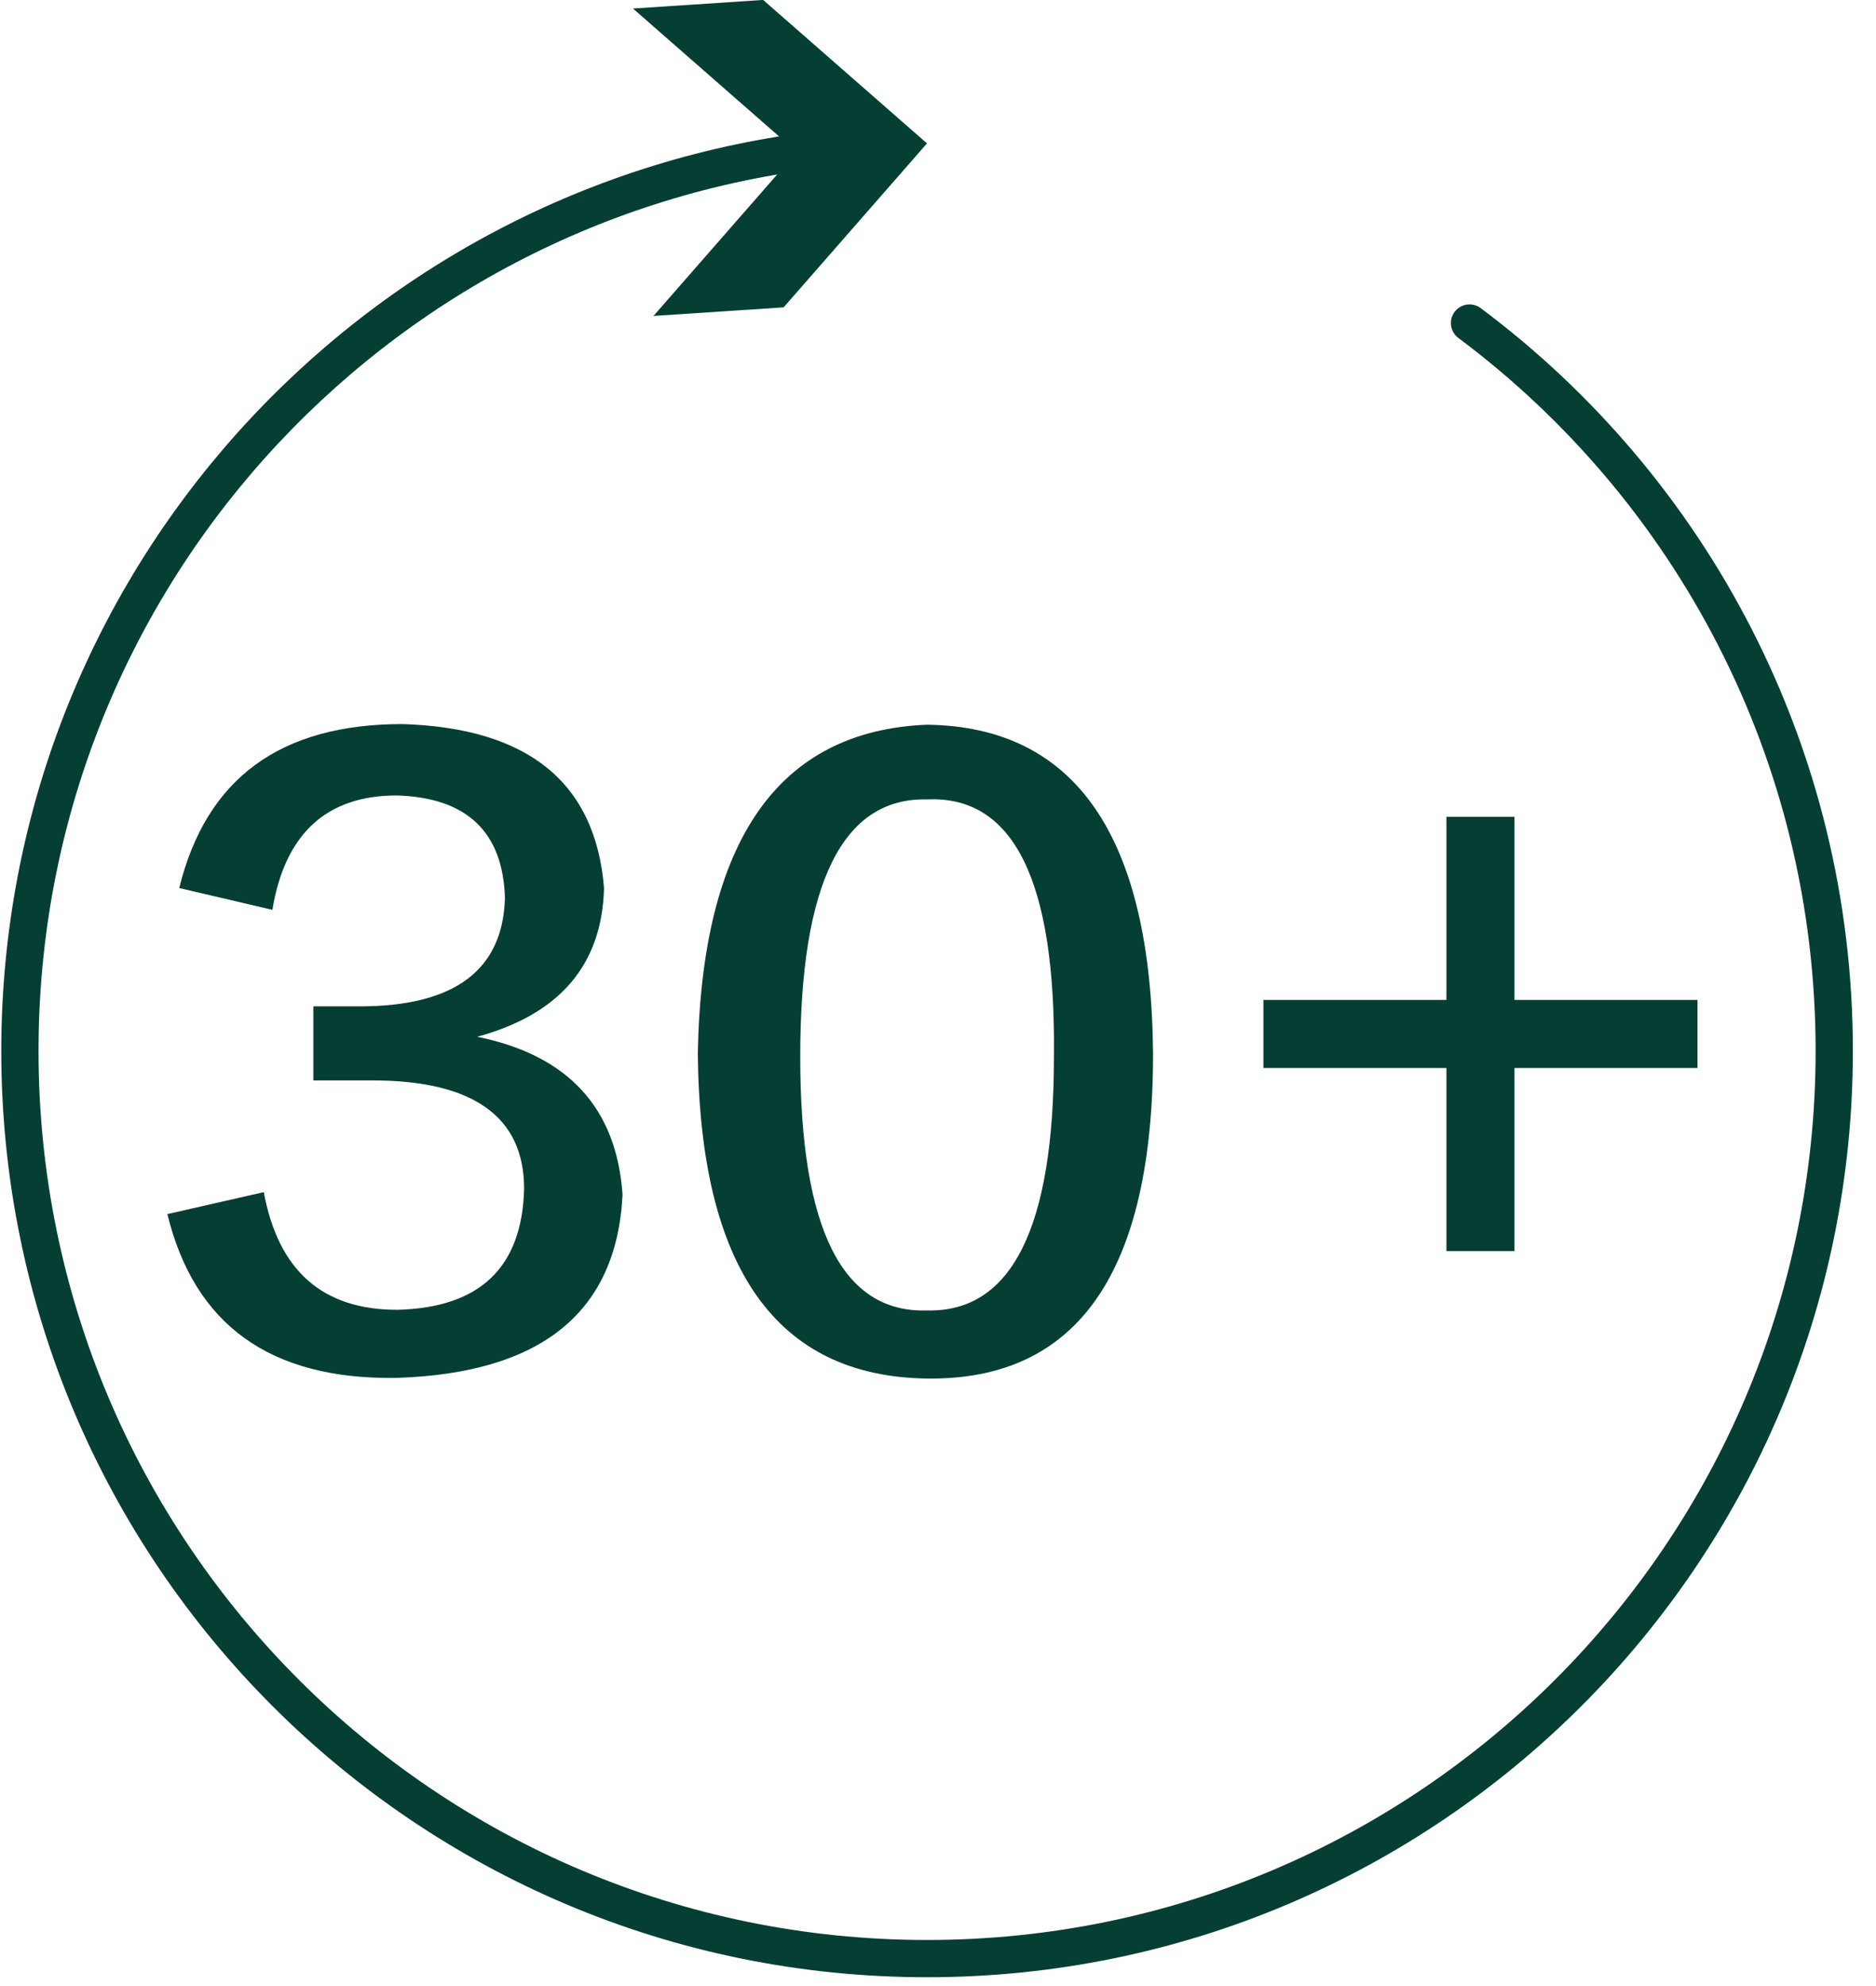
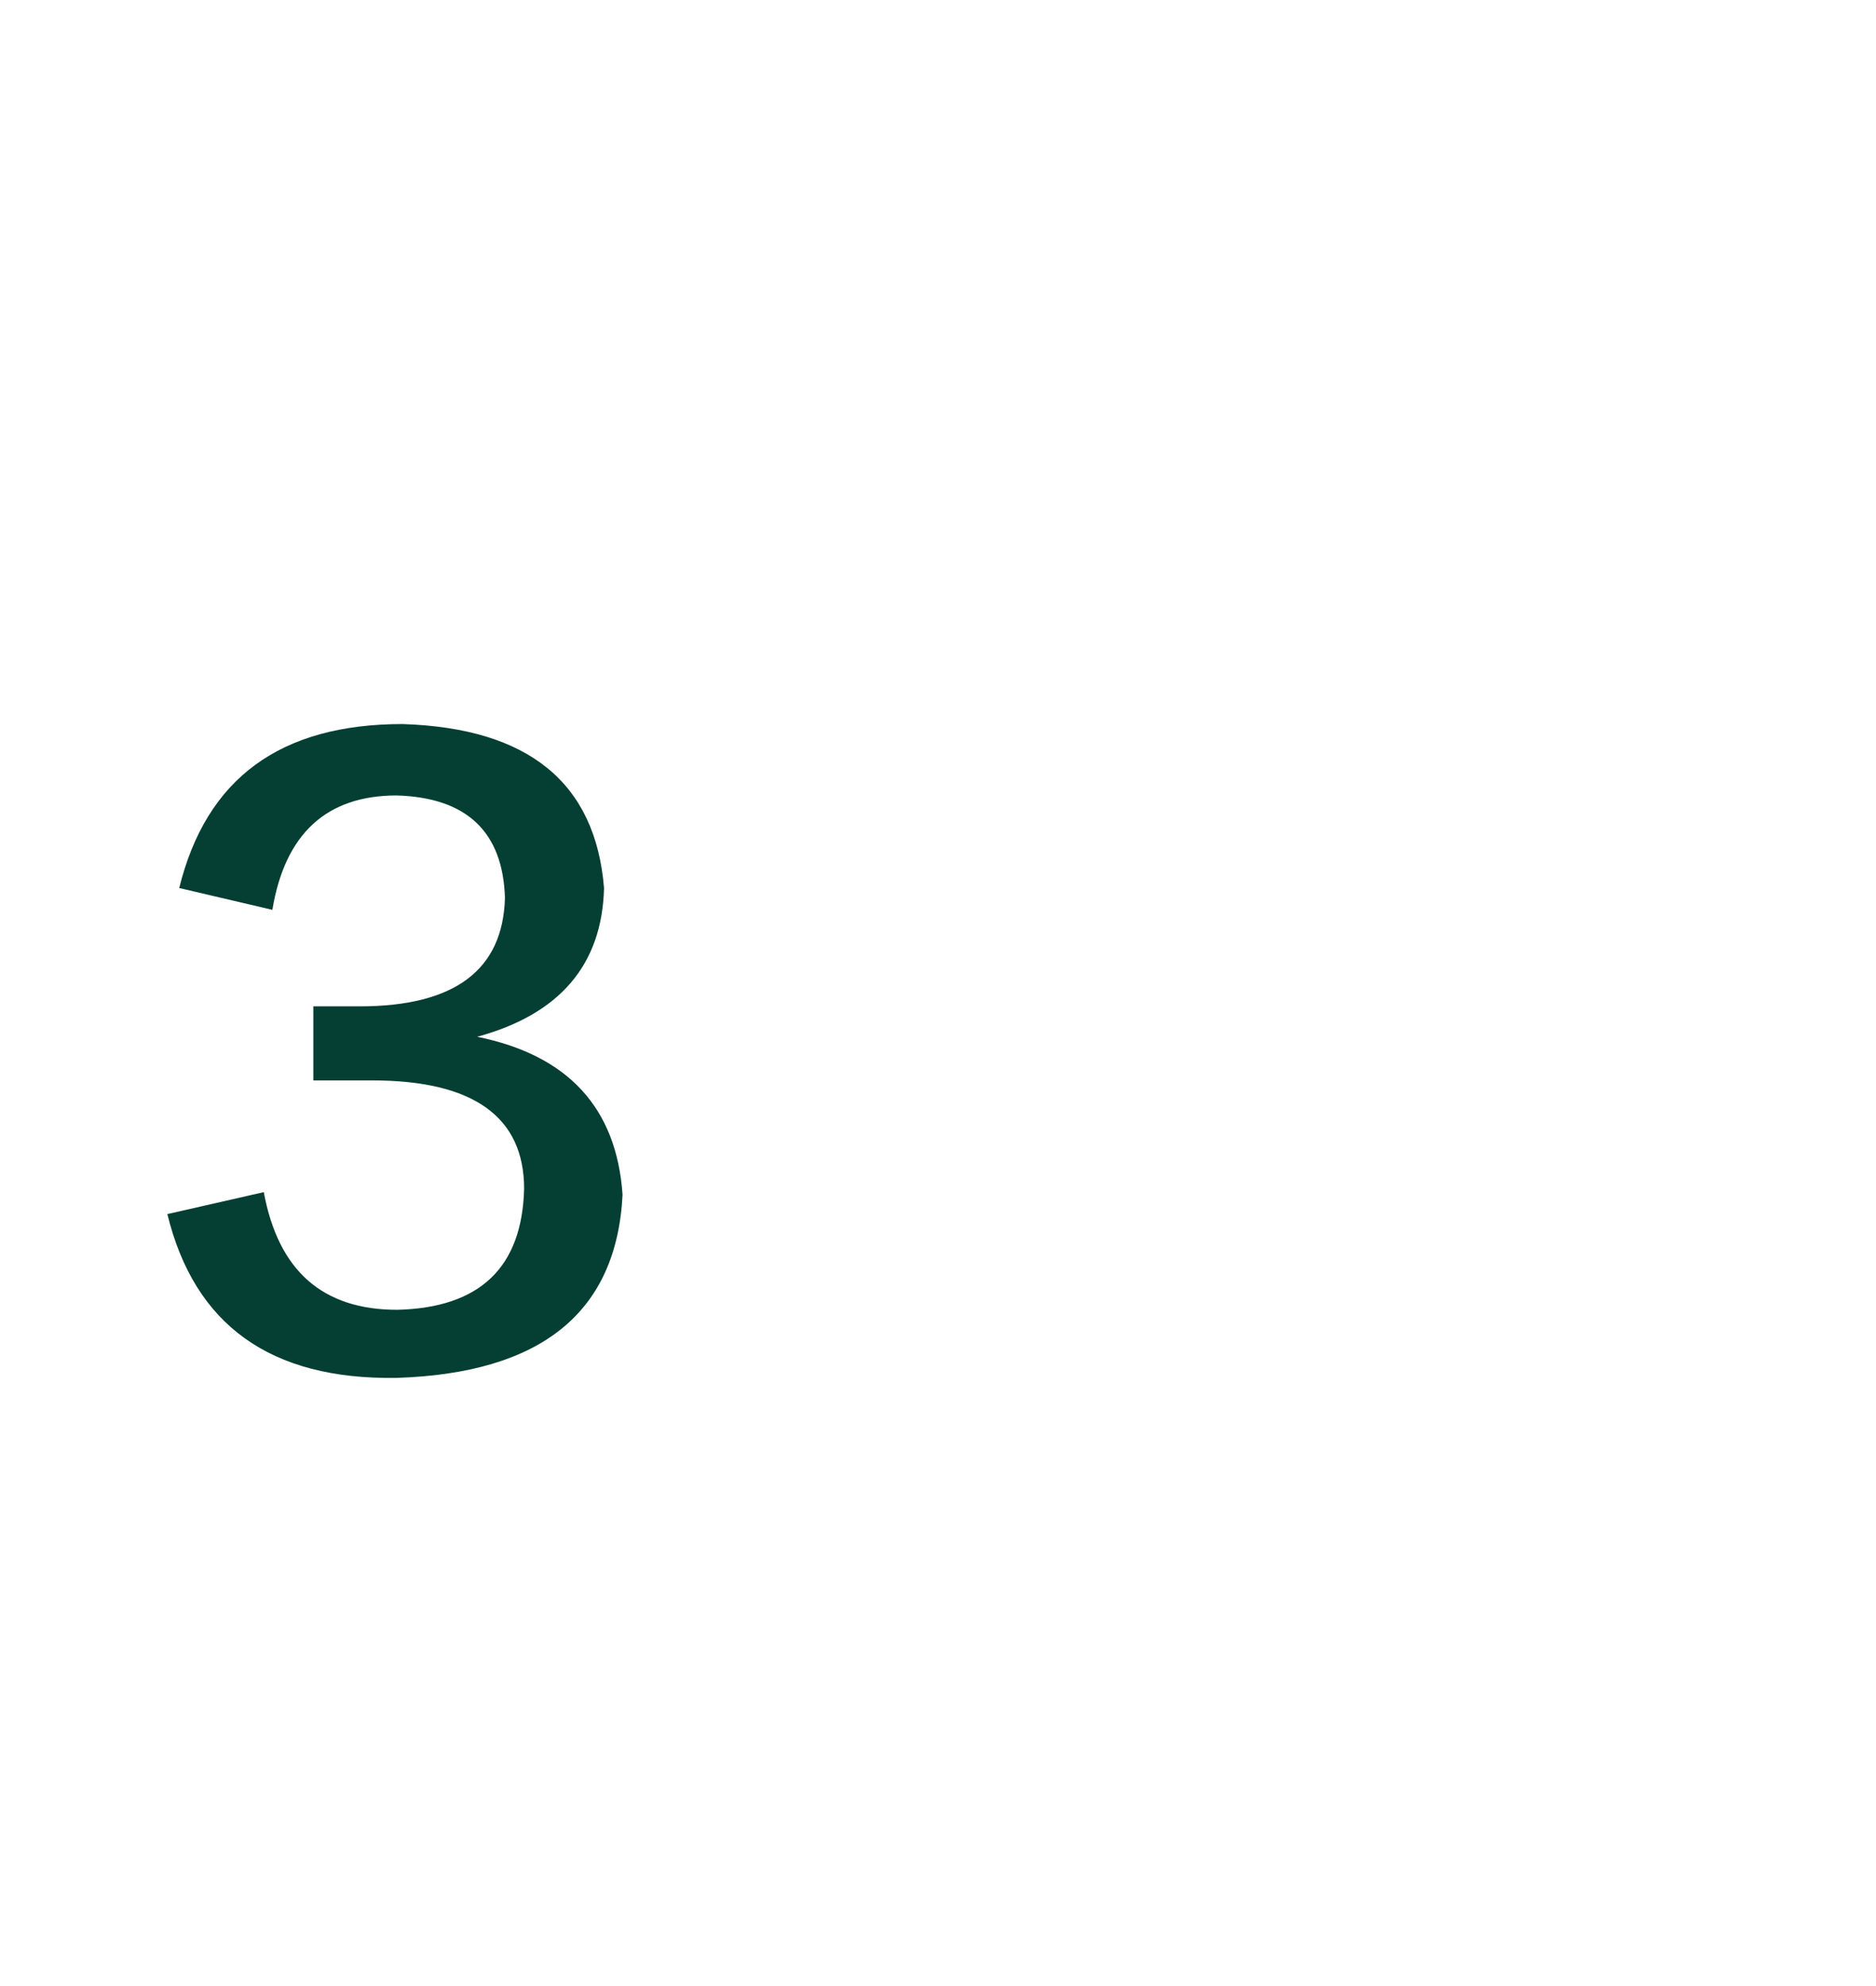
<svg xmlns="http://www.w3.org/2000/svg" fill="none" viewBox="0 0 69 73" height="73" width="69">
  <g id="Group">
    <g id="Group_2">
      <path fill="#053F33" d="M6.179 44.623L9.702 43.821C10.237 46.712 11.865 48.146 14.611 48.146C17.649 48.073 19.204 46.591 19.277 43.699C19.277 41.05 17.406 39.714 13.688 39.714H11.525V36.992H13.226C16.725 36.992 18.499 35.655 18.572 33.007C18.499 30.576 17.163 29.313 14.587 29.24C12.011 29.24 10.48 30.649 10.018 33.444L6.592 32.642C7.588 28.608 10.31 26.615 14.806 26.615C19.447 26.761 21.901 28.778 22.217 32.642C22.145 35.461 20.589 37.283 17.552 38.11C20.905 38.79 22.679 40.734 22.898 43.918C22.679 48.243 19.909 50.479 14.587 50.649C9.945 50.722 7.151 48.705 6.154 44.623H6.179Z" id="Vector" />
-       <path fill="#053F33" d="M34.099 26.639C39.566 26.712 42.337 30.746 42.41 38.716C42.41 46.76 39.639 50.745 34.099 50.673C28.558 50.6 25.739 46.614 25.666 38.716C25.812 30.891 28.631 26.857 34.099 26.639ZM34.099 48.17C37.209 48.242 38.764 45.132 38.764 38.838C38.837 32.374 37.282 29.239 34.099 29.385C30.988 29.312 29.433 32.471 29.433 38.838C29.433 45.205 30.988 48.267 34.099 48.17Z" id="Vector_2" />
    </g>
    <g id="Group_3">
-       <path stroke-linecap="round" stroke-miterlimit="10" stroke-width="1.37" stroke="#053F33" d="M54.049 11.874C62.19 17.949 67.464 27.669 67.464 38.629C67.464 57.05 52.518 71.995 34.098 71.995C15.678 71.995 0.732 57.074 0.732 38.629C0.732 21.497 13.636 7.378 30.283 5.482" id="Vector_3" />
-       <path fill="#053F33" d="M24.035 11.614L29.308 5.587L23.281 0.314L28.069 -0.002L34.095 5.271L28.822 11.298L24.035 11.614Z" id="Vector_4" />
-     </g>
-     <path fill="#053F33" d="M62.435 39.258H55.703V45.989H53.2V39.258H46.469V36.755H53.2V30.023H55.703V36.755H62.435V39.258Z" id="Vector_5" />
+       </g>
  </g>
</svg>